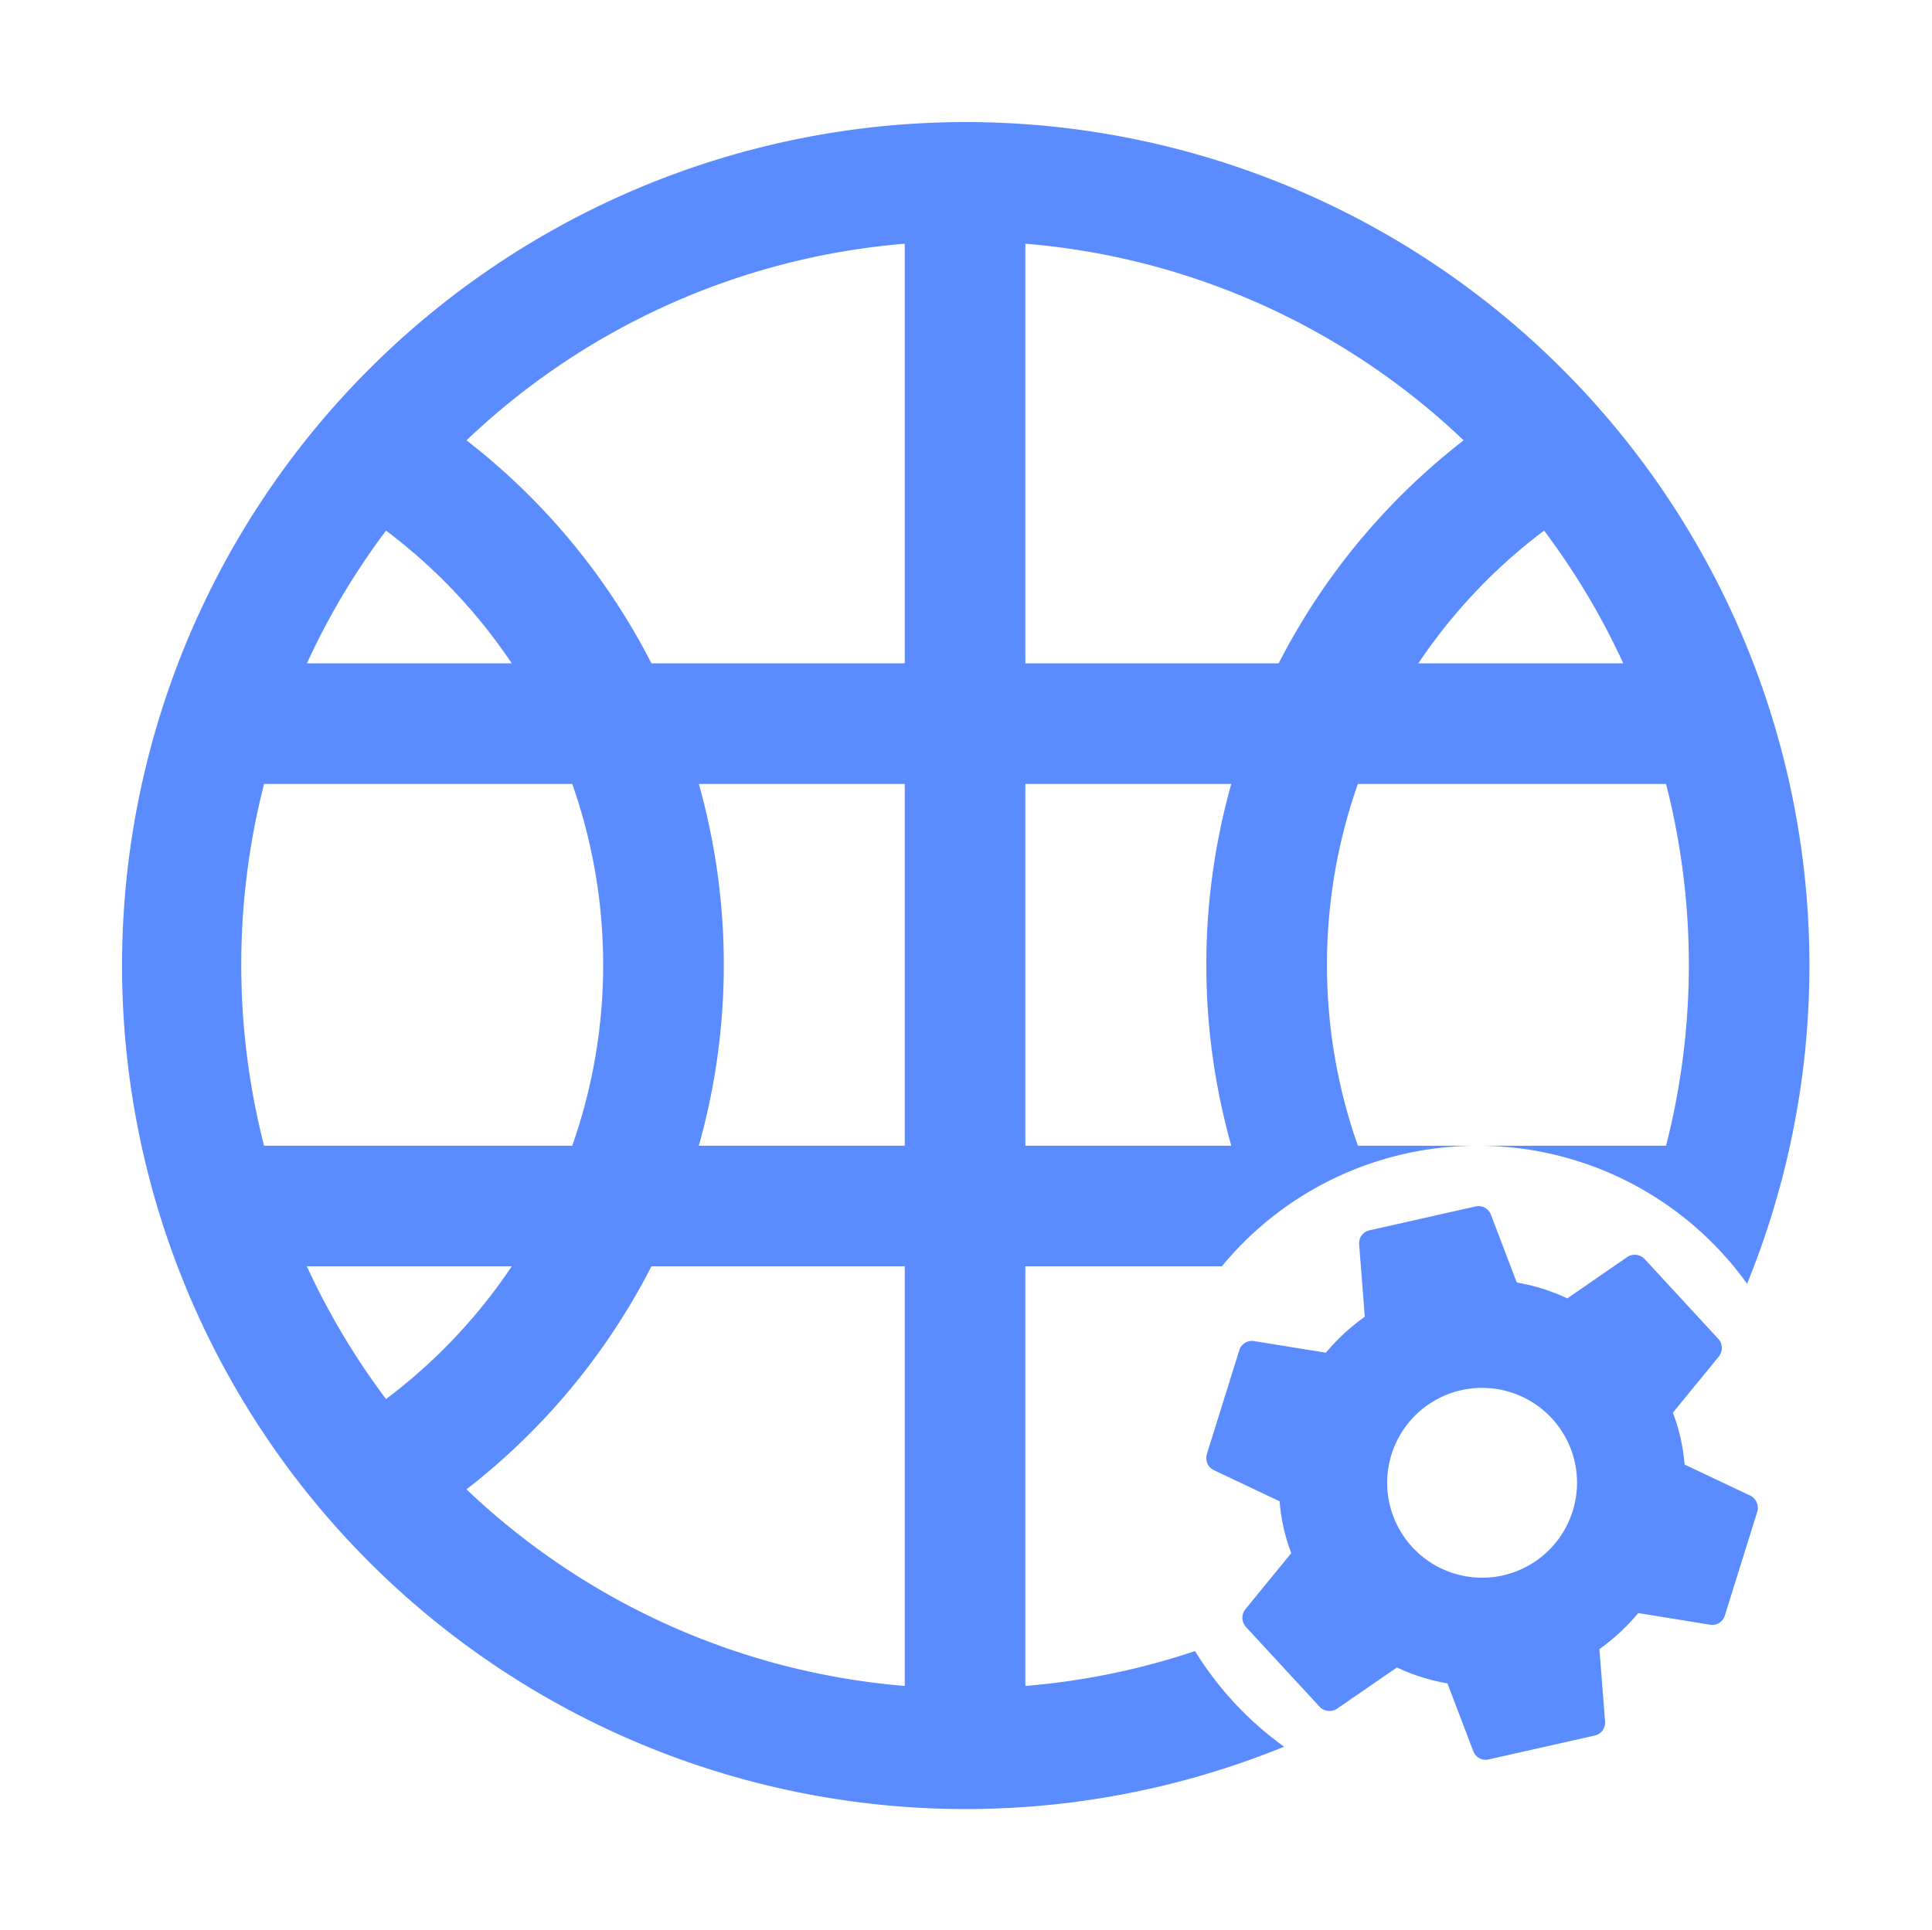
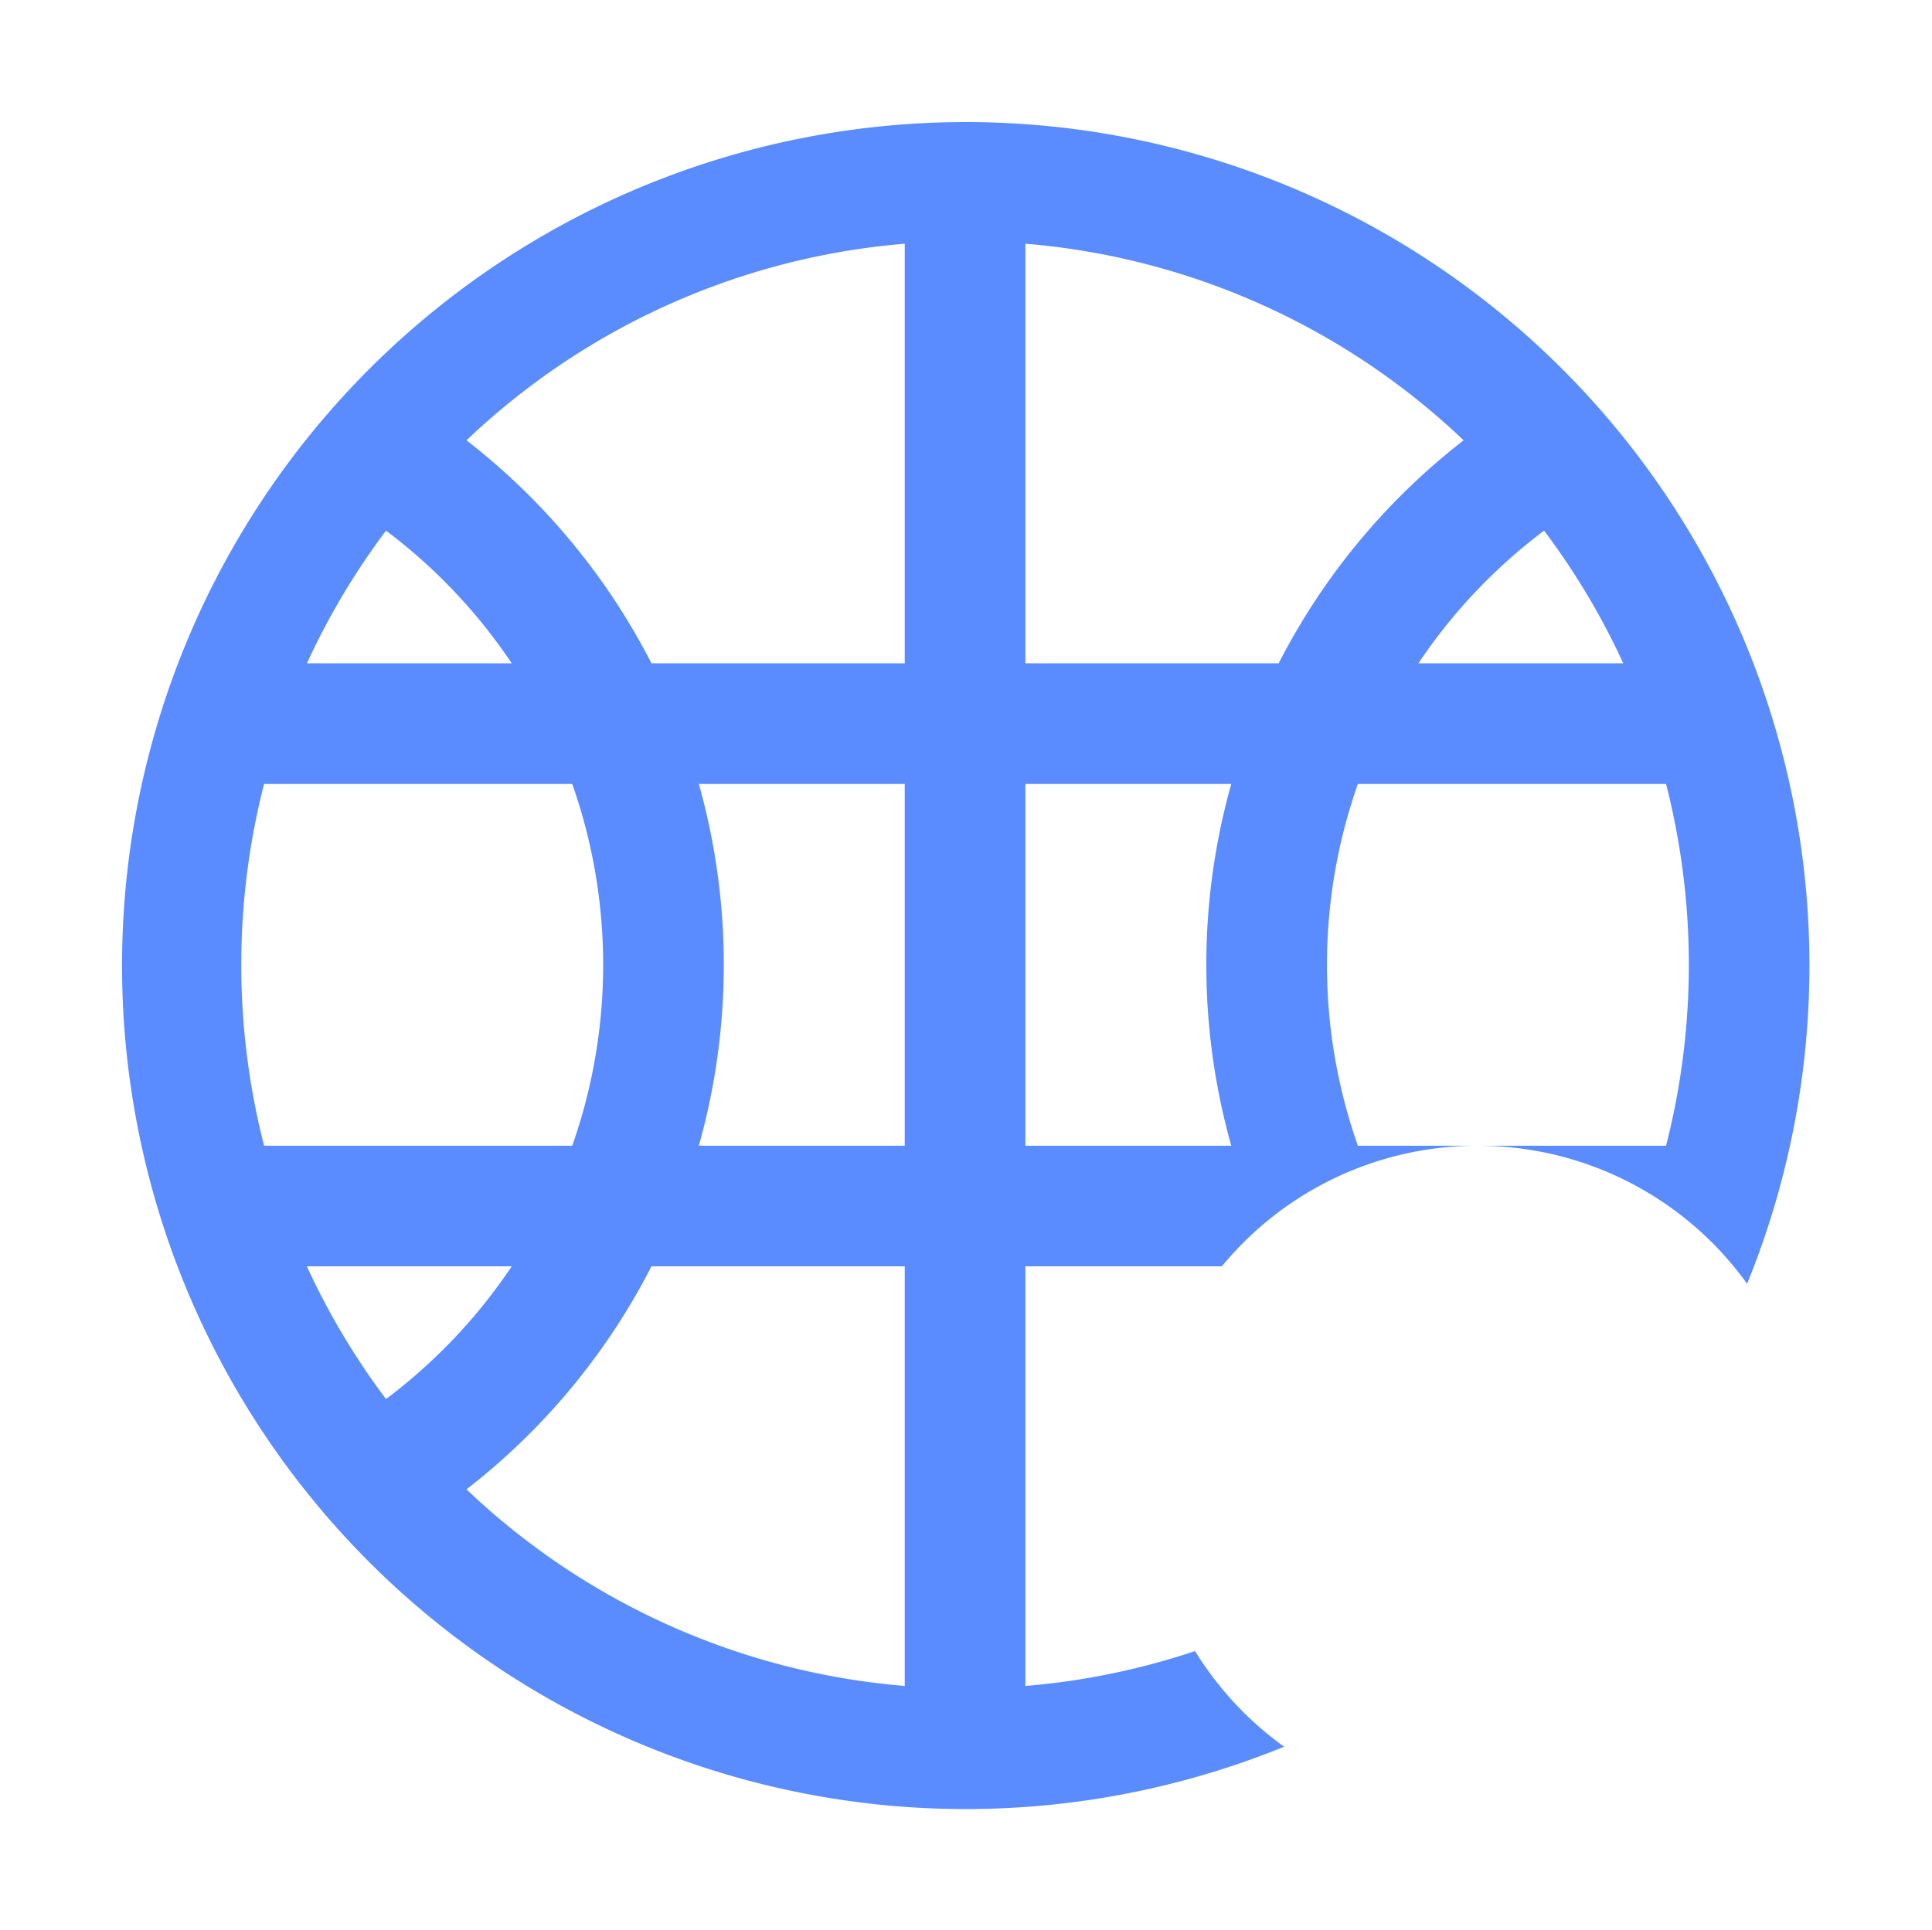
<svg xmlns="http://www.w3.org/2000/svg" t="1586760862530" class="icon" viewBox="0 0 1025 1024" version="1.1" p-id="9317" width="200.195" height="200">
  <defs>
    <style type="text/css" />
  </defs>
-   <path d="M893.73 777.18a99.23 99.23 0 0 0-6.2-27.52l24.41-29.84a7.26 7.26 0 0 0-0.34-9.37l-39-42.26a7.23 7.23 0 0 0-9.26-1.16L831.53 689a105.15 105.15 0 0 0-26.83-8.42l-13.71-36a7 7 0 0 0-8.21-4.35l-56.16 12.64a7 7 0 0 0-5.55 7.45l3 38.41a110.57 110.57 0 0 0-20.63 19.1l-38.12-6.17a7 7 0 0 0-7.87 5l-17.14 54.9a7.1 7.1 0 0 0 3.71 8.61l34.84 16.5a99.23 99.23 0 0 0 6.2 27.52L660.69 854a7.26 7.26 0 0 0 0.34 9.37l39 42.26a7.23 7.23 0 0 0 9.26 1.16l31.8-21.91a105.15 105.15 0 0 0 26.83 8.42l13.71 36a7 7 0 0 0 8.21 4.35L846 921a7 7 0 0 0 5.55-7.45l-3-38.41a110.57 110.57 0 0 0 20.6-19.14l38.12 6.17a7 7 0 0 0 7.87-5l17.14-54.9a7.26 7.26 0 0 0-3.71-8.61zM797.38 836a50.37 50.37 0 1 1 38.08-60.2 50.43 50.43 0 0 1-38.08 60.2z" p-id="9318" fill="#5a8bff" />
  <path d="M634 876.17a382.14 382.14 0 0 1-90 18.5V672h104.23A175.64 175.64 0 0 1 784 608h-63.59a289 289 0 0 1 0-192H883.9a386.95 386.95 0 0 1 0 192H784a175.76 175.76 0 0 1 142.9 73.25 447.61 447.61 0 1 0-245.63 245.66A176.93 176.93 0 0 1 634 876.17z m185.2-594.59a383.74 383.74 0 0 1 42 70.42H752.51a289.6 289.6 0 0 1 66.69-70.42zM544 129.33a382.63 382.63 0 0 1 232.51 104.33A353.51 353.51 0 0 0 678.38 352H544zM544 416h109.25a354.34 354.34 0 0 0 0 192H544zM204.8 281.58A289.6 289.6 0 0 1 271.49 352H162.83a383.74 383.74 0 0 1 41.97-70.42zM140.1 608a386.95 386.95 0 0 1 0-192h163.49a289 289 0 0 1 0 192z m64.7 134.42a383.74 383.74 0 0 1-42-70.42h108.69a289.6 289.6 0 0 1-66.69 70.42zM480 894.67a382.63 382.63 0 0 1-232.51-104.33A353.51 353.51 0 0 0 345.62 672H480zM480 608H370.75a354.34 354.34 0 0 0 0-192H480z m0-256H345.62a353.51 353.51 0 0 0-98.13-118.34A382.63 382.63 0 0 1 480 129.33z" p-id="9319" fill="#5a8bff" />
</svg>